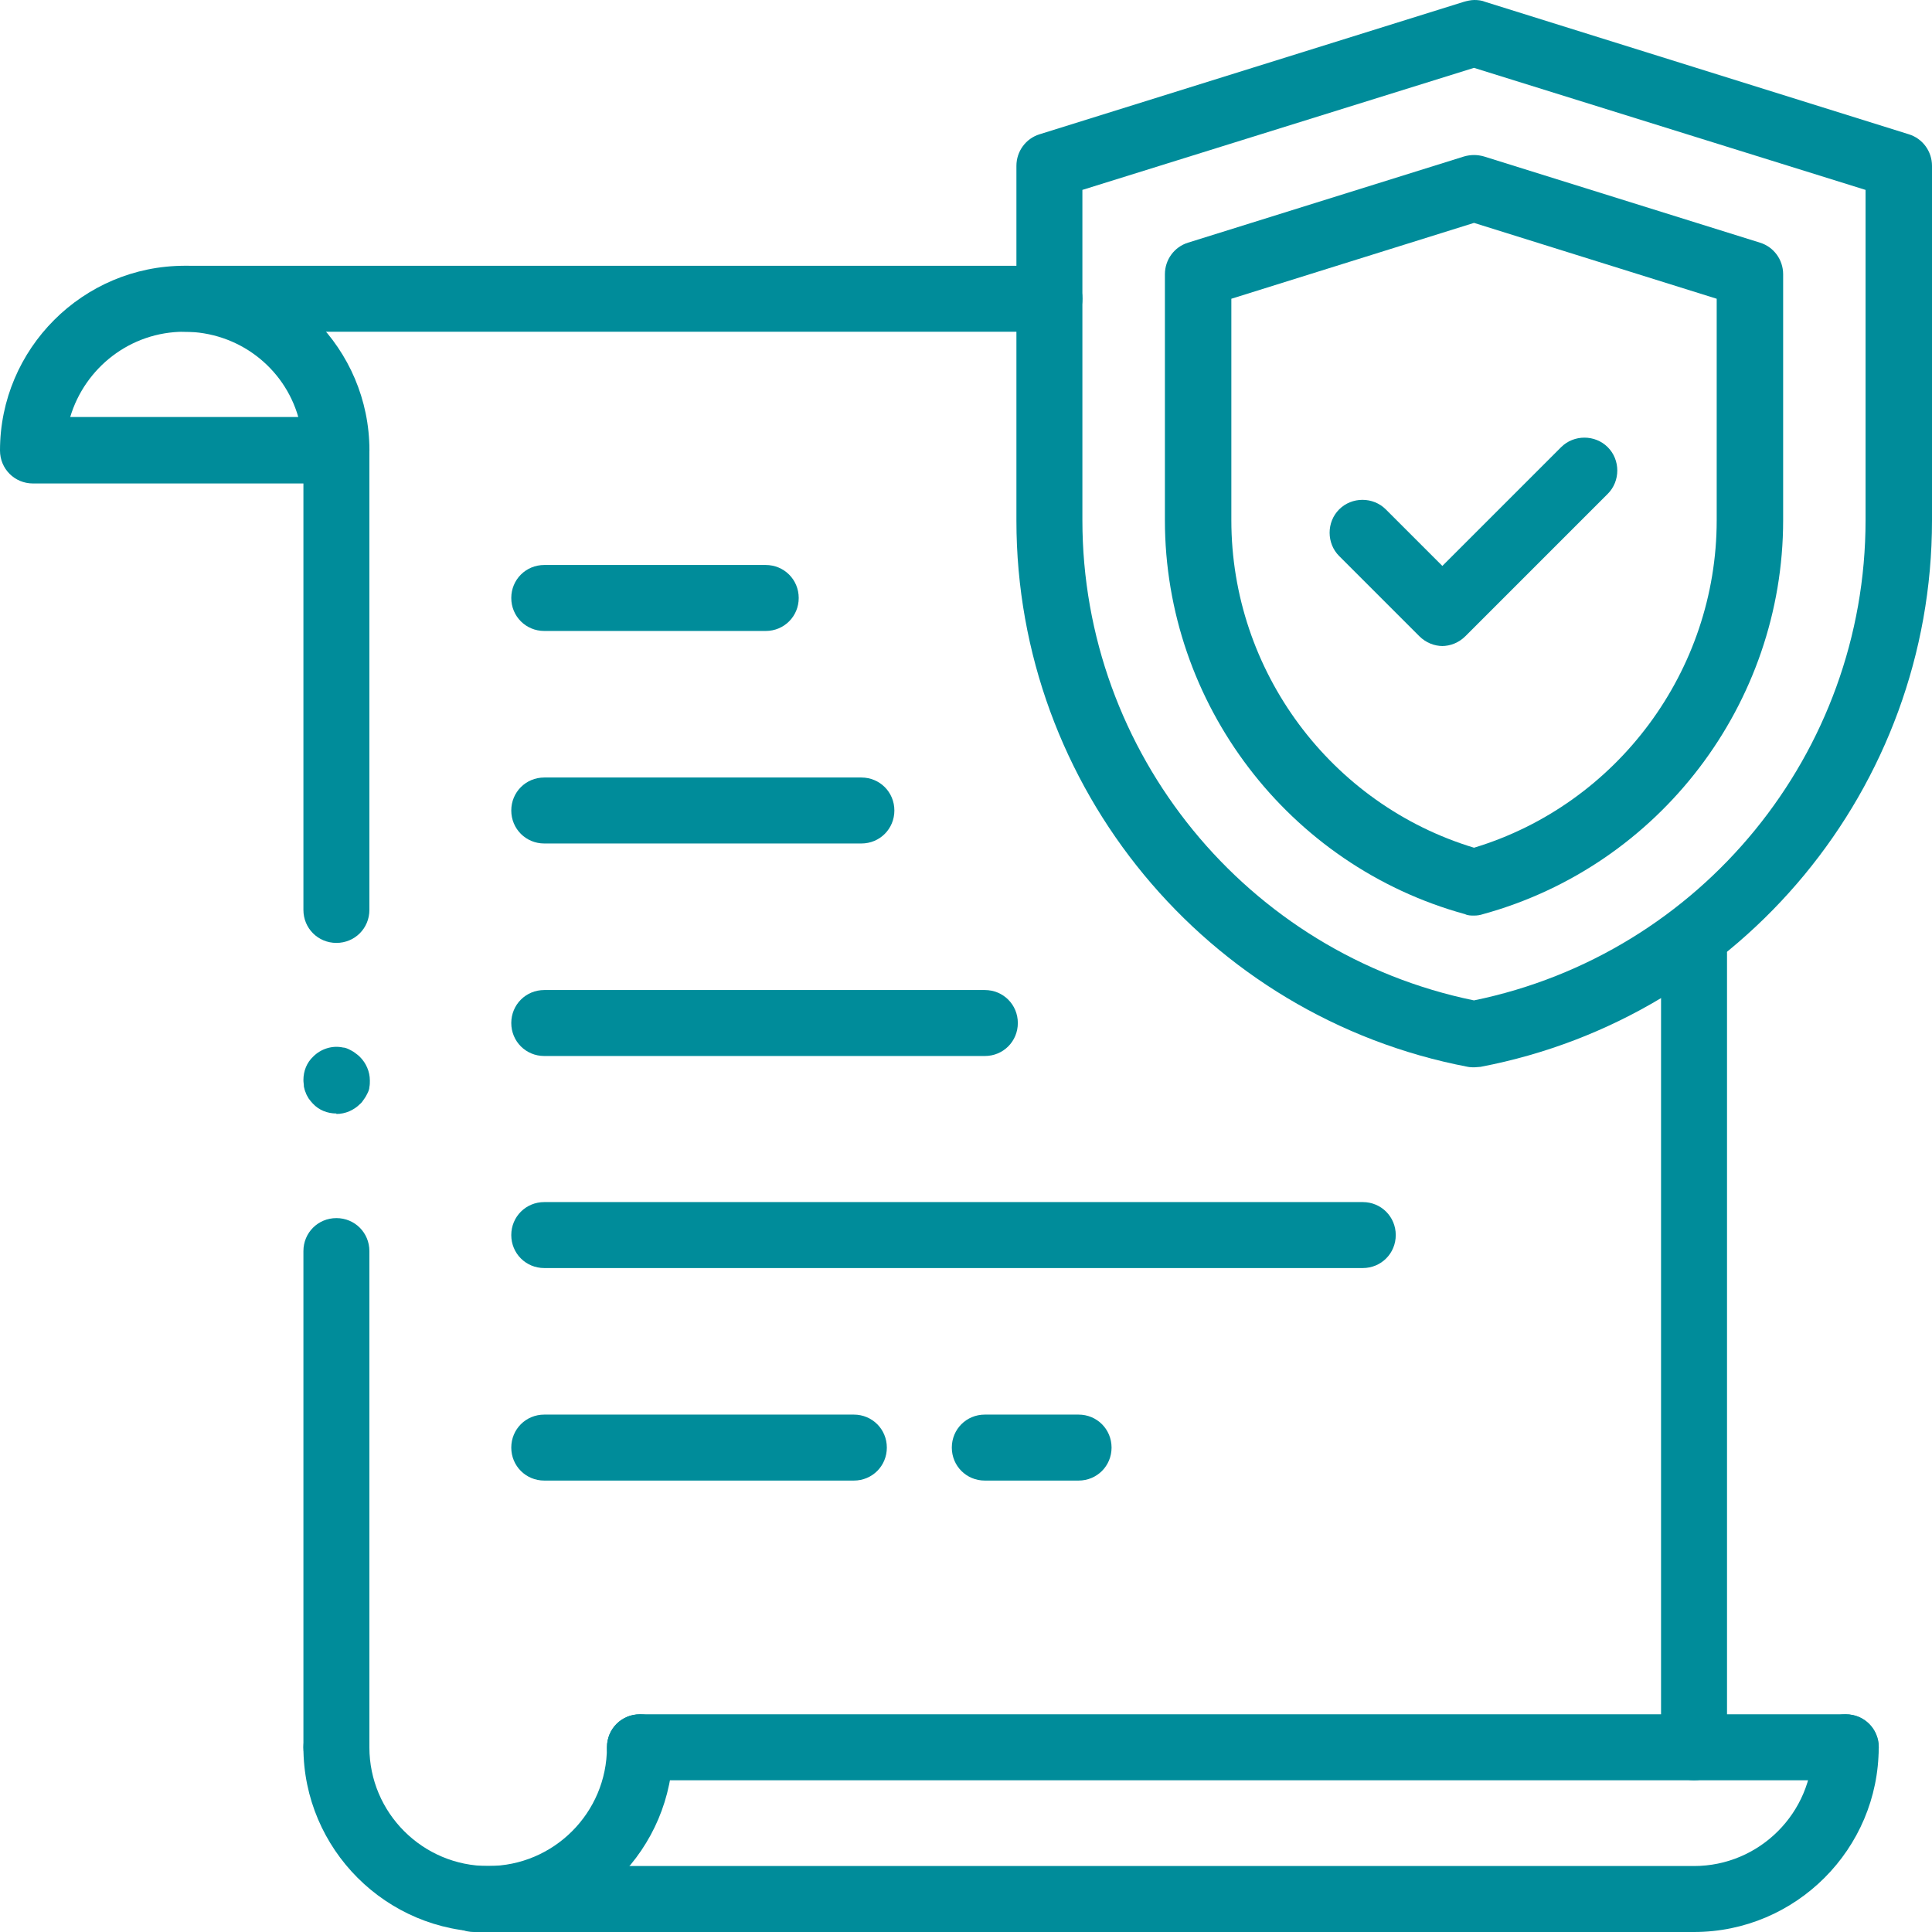
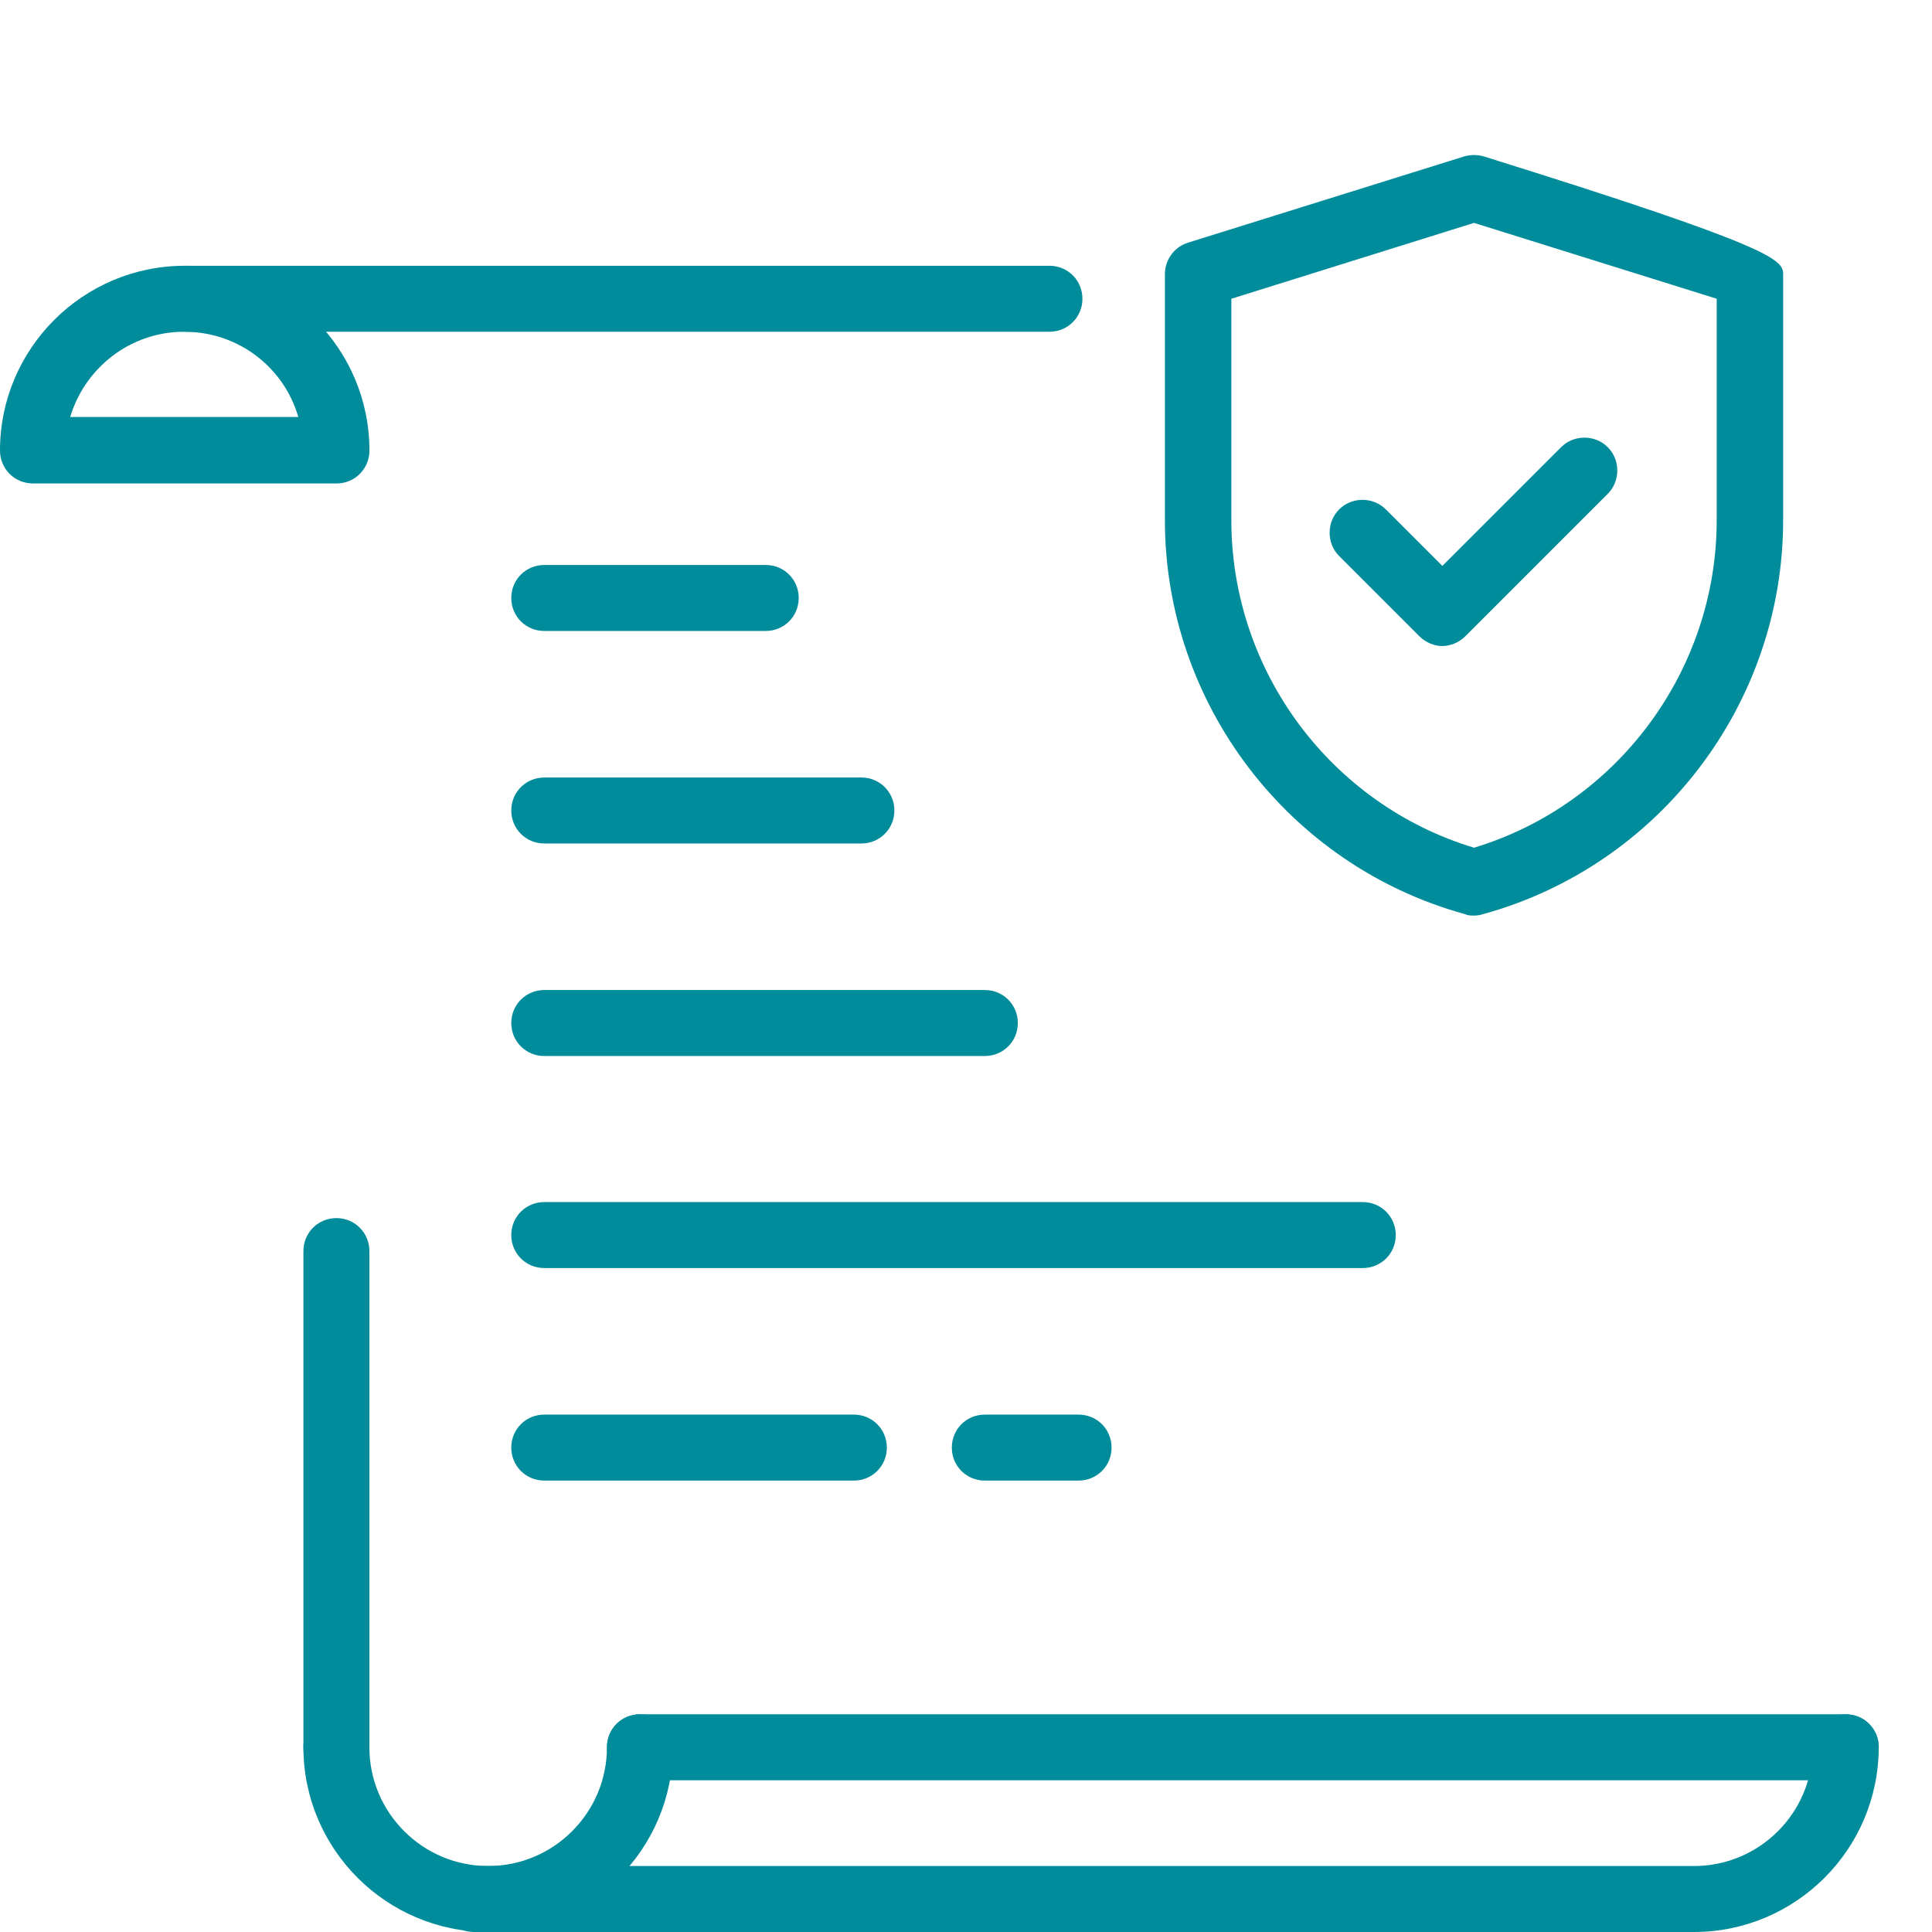
<svg xmlns="http://www.w3.org/2000/svg" width="41" height="41" viewBox="0 0 41 41" fill="none">
-   <path d="M7.139 20.01C6.749 20.01 6.439 19.7 6.439 19.31V9.56C6.439 9.17 6.749 8.86 7.139 8.86C7.529 8.86 7.839 9.17 7.839 9.56V19.31C7.839 19.7 7.529 20.01 7.139 20.01Z" fill="#008C9A" />
  <path d="M7.139 37.78C6.749 37.78 6.439 37.47 6.439 37.08V26.55C6.439 26.16 6.749 25.85 7.139 25.85C7.529 25.85 7.839 26.16 7.839 26.55V37.08C7.839 37.47 7.529 37.78 7.139 37.78Z" fill="#008C9A" />
  <path d="M10.36 41C8.199 41 6.439 39.24 6.439 37.08C6.439 36.69 6.749 36.38 7.139 36.38C7.529 36.38 7.839 36.69 7.839 37.08C7.839 38.47 8.969 39.6 10.36 39.6C11.749 39.6 12.88 38.47 12.88 37.08C12.88 36.69 13.19 36.38 13.579 36.38C13.97 36.38 14.28 36.69 14.28 37.08C14.28 39.24 12.52 41 10.36 41Z" fill="#008C9A" />
  <path d="M7.14 10.26H0.7C0.31 10.26 0 9.95 0 9.56C0 7.4 1.76 5.64 3.92 5.64C6.08 5.64 7.84 7.4 7.84 9.56C7.84 9.95 7.53 10.26 7.14 10.26ZM1.5 8.85H6.33C6.03 7.8 5.06 7.04 3.91 7.04C2.76 7.04 1.8 7.81 1.49 8.85H1.5Z" fill="#008C9A" />
  <path d="M35.949 41H10.059C9.669 41 9.359 40.69 9.359 40.3C9.359 39.91 9.669 39.6 10.059 39.6H35.949C37.339 39.6 38.469 38.47 38.469 37.08C38.469 36.69 38.779 36.38 39.169 36.38C39.559 36.38 39.869 36.69 39.869 37.08C39.869 39.24 38.109 41 35.949 41Z" fill="#008C9A" />
  <path d="M39.171 37.78H13.581C13.191 37.78 12.881 37.47 12.881 37.08C12.881 36.69 13.191 36.38 13.581 36.38H39.171C39.561 36.38 39.871 36.69 39.871 37.08C39.871 37.47 39.561 37.78 39.171 37.78Z" fill="#008C9A" />
  <path d="M22.271 7.04H3.921C3.531 7.04 3.221 6.73 3.221 6.34C3.221 5.95 3.531 5.64 3.921 5.64H22.271C22.661 5.64 22.971 5.95 22.971 6.34C22.971 6.73 22.661 7.04 22.271 7.04Z" fill="#008C9A" />
-   <path d="M7.139 23.63C6.949 23.63 6.769 23.56 6.639 23.42C6.609 23.39 6.579 23.35 6.549 23.31C6.529 23.27 6.499 23.23 6.489 23.19C6.469 23.15 6.459 23.1 6.449 23.06C6.449 23.01 6.439 22.97 6.439 22.92C6.439 22.73 6.509 22.55 6.649 22.42C6.809 22.26 7.049 22.18 7.279 22.23C7.319 22.23 7.369 22.25 7.409 22.27C7.449 22.29 7.489 22.31 7.529 22.34C7.569 22.37 7.599 22.39 7.639 22.43C7.769 22.56 7.849 22.74 7.849 22.93C7.849 22.98 7.849 23.02 7.839 23.07C7.839 23.11 7.819 23.16 7.799 23.2C7.779 23.24 7.759 23.28 7.729 23.32C7.699 23.36 7.679 23.4 7.639 23.43C7.509 23.56 7.329 23.64 7.139 23.64V23.63Z" fill="#008C9A" />
-   <path d="M31.28 22.65C31.28 22.65 31.19 22.65 31.15 22.64C25.6 21.58 21.57 16.7 21.57 11.05V3.52C21.57 3.21 21.77 2.94 22.06 2.85L31.06 0.04C31.13 0.02 31.21 0 31.29 0C31.37 0 31.45 0.01 31.52 0.04L40.51 2.85C40.8 2.94 41 3.21 41 3.52V11.05C41 16.7 36.97 21.58 31.42 22.64C31.38 22.64 31.33 22.65 31.29 22.65H31.28ZM22.97 4.03V11.04C22.97 15.98 26.46 20.24 31.28 21.23C36.1 20.24 39.59 15.98 39.59 11.04V4.03L31.28 1.44L22.97 4.03Z" fill="#008C9A" />
-   <path d="M31.281 19.43C31.221 19.43 31.151 19.43 31.091 19.4C27.341 18.37 24.721 14.93 24.721 11.04V5.82C24.721 5.51 24.921 5.24 25.211 5.15L31.071 3.32C31.211 3.28 31.351 3.28 31.491 3.32L37.351 5.15C37.641 5.24 37.841 5.51 37.841 5.82V11.04C37.841 14.93 35.221 18.37 31.471 19.4C31.411 19.42 31.351 19.43 31.281 19.43ZM26.131 6.34V11.04C26.131 14.24 28.241 17.07 31.281 17.99C34.321 17.07 36.431 14.23 36.431 11.04V6.34L31.281 4.73L26.131 6.34Z" fill="#008C9A" />
-   <path d="M35.95 37.78C35.56 37.78 35.25 37.47 35.25 37.08V20.23C35.25 19.84 35.56 19.53 35.95 19.53C36.34 19.53 36.65 19.84 36.65 20.23V37.08C36.65 37.47 36.34 37.78 35.95 37.78Z" fill="#008C9A" />
+   <path d="M31.281 19.43C31.221 19.43 31.151 19.43 31.091 19.4C27.341 18.37 24.721 14.93 24.721 11.04V5.82C24.721 5.51 24.921 5.24 25.211 5.15L31.071 3.32C31.211 3.28 31.351 3.28 31.491 3.32C37.641 5.24 37.841 5.51 37.841 5.82V11.04C37.841 14.93 35.221 18.37 31.471 19.4C31.411 19.42 31.351 19.43 31.281 19.43ZM26.131 6.34V11.04C26.131 14.24 28.241 17.07 31.281 17.99C34.321 17.07 36.431 14.23 36.431 11.04V6.34L31.281 4.73L26.131 6.34Z" fill="#008C9A" />
  <path d="M18.28 17.9H11.55C11.16 17.9 10.85 17.59 10.85 17.2C10.85 16.81 11.16 16.5 11.55 16.5H18.28C18.67 16.5 18.98 16.81 18.98 17.2C18.98 17.59 18.67 17.9 18.28 17.9Z" fill="#008C9A" />
  <path d="M16.25 13.39H11.55C11.16 13.39 10.85 13.08 10.85 12.69C10.85 12.3 11.16 11.99 11.55 11.99H16.25C16.64 11.99 16.95 12.3 16.95 12.69C16.95 13.08 16.64 13.39 16.25 13.39Z" fill="#008C9A" />
  <path d="M20.9 22.41H11.55C11.16 22.41 10.85 22.1 10.85 21.71C10.85 21.32 11.16 21.01 11.55 21.01H20.9C21.29 21.01 21.6 21.32 21.6 21.71C21.6 22.1 21.29 22.41 20.9 22.41Z" fill="#008C9A" />
  <path d="M28.92 26.91H11.55C11.16 26.91 10.85 26.6 10.85 26.21C10.85 25.82 11.16 25.51 11.55 25.51H28.92C29.31 25.51 29.62 25.82 29.62 26.21C29.62 26.6 29.31 26.91 28.92 26.91Z" fill="#008C9A" />
  <path d="M18.12 31.42H11.55C11.16 31.42 10.85 31.11 10.85 30.72C10.85 30.33 11.16 30.02 11.55 30.02H18.12C18.51 30.02 18.82 30.33 18.82 30.72C18.82 31.11 18.51 31.42 18.12 31.42Z" fill="#008C9A" />
  <path d="M22.889 31.42H20.899C20.509 31.42 20.199 31.11 20.199 30.72C20.199 30.33 20.509 30.02 20.899 30.02H22.889C23.279 30.02 23.589 30.33 23.589 30.72C23.589 31.11 23.279 31.42 22.889 31.42Z" fill="#008C9A" />
  <path d="M30.619 13.71C30.439 13.71 30.259 13.64 30.119 13.5L28.419 11.8C28.149 11.53 28.149 11.08 28.419 10.81C28.689 10.54 29.139 10.54 29.409 10.81L30.609 12.01L33.129 9.49C33.399 9.22 33.849 9.22 34.119 9.49C34.389 9.76 34.389 10.21 34.119 10.48L31.099 13.5C30.959 13.64 30.779 13.71 30.599 13.71H30.619Z" fill="#008C9A" />
</svg>